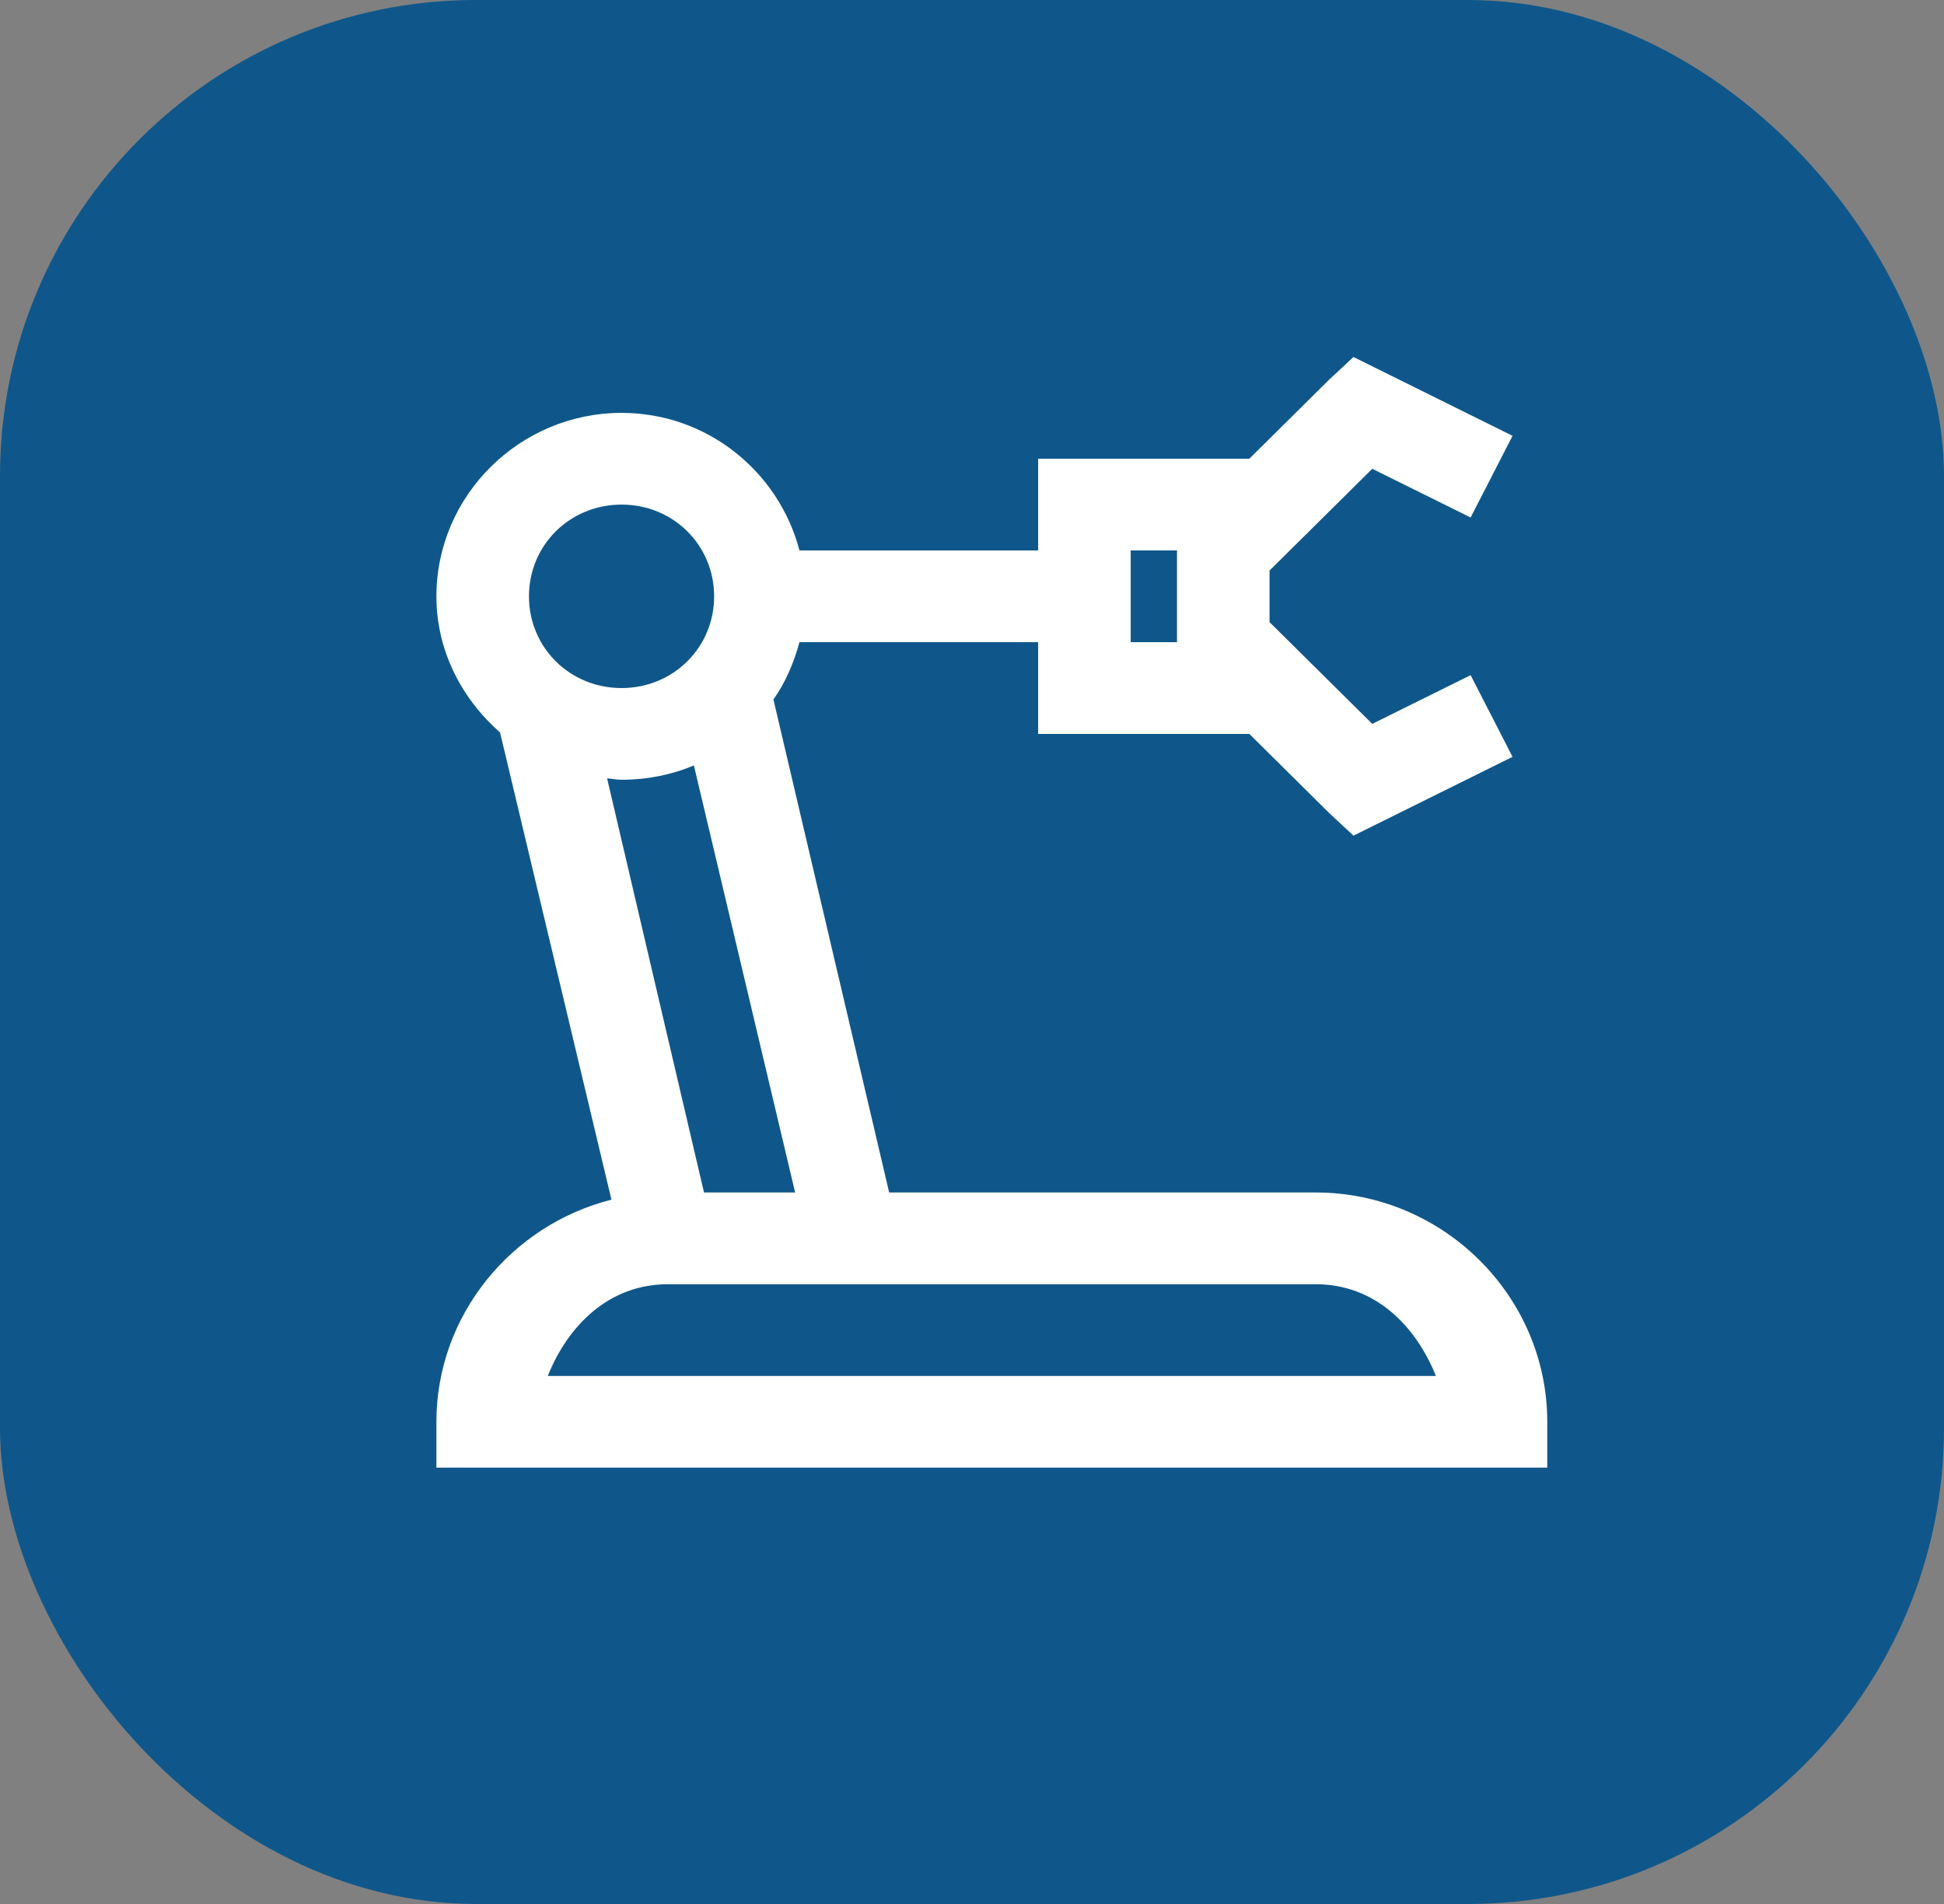
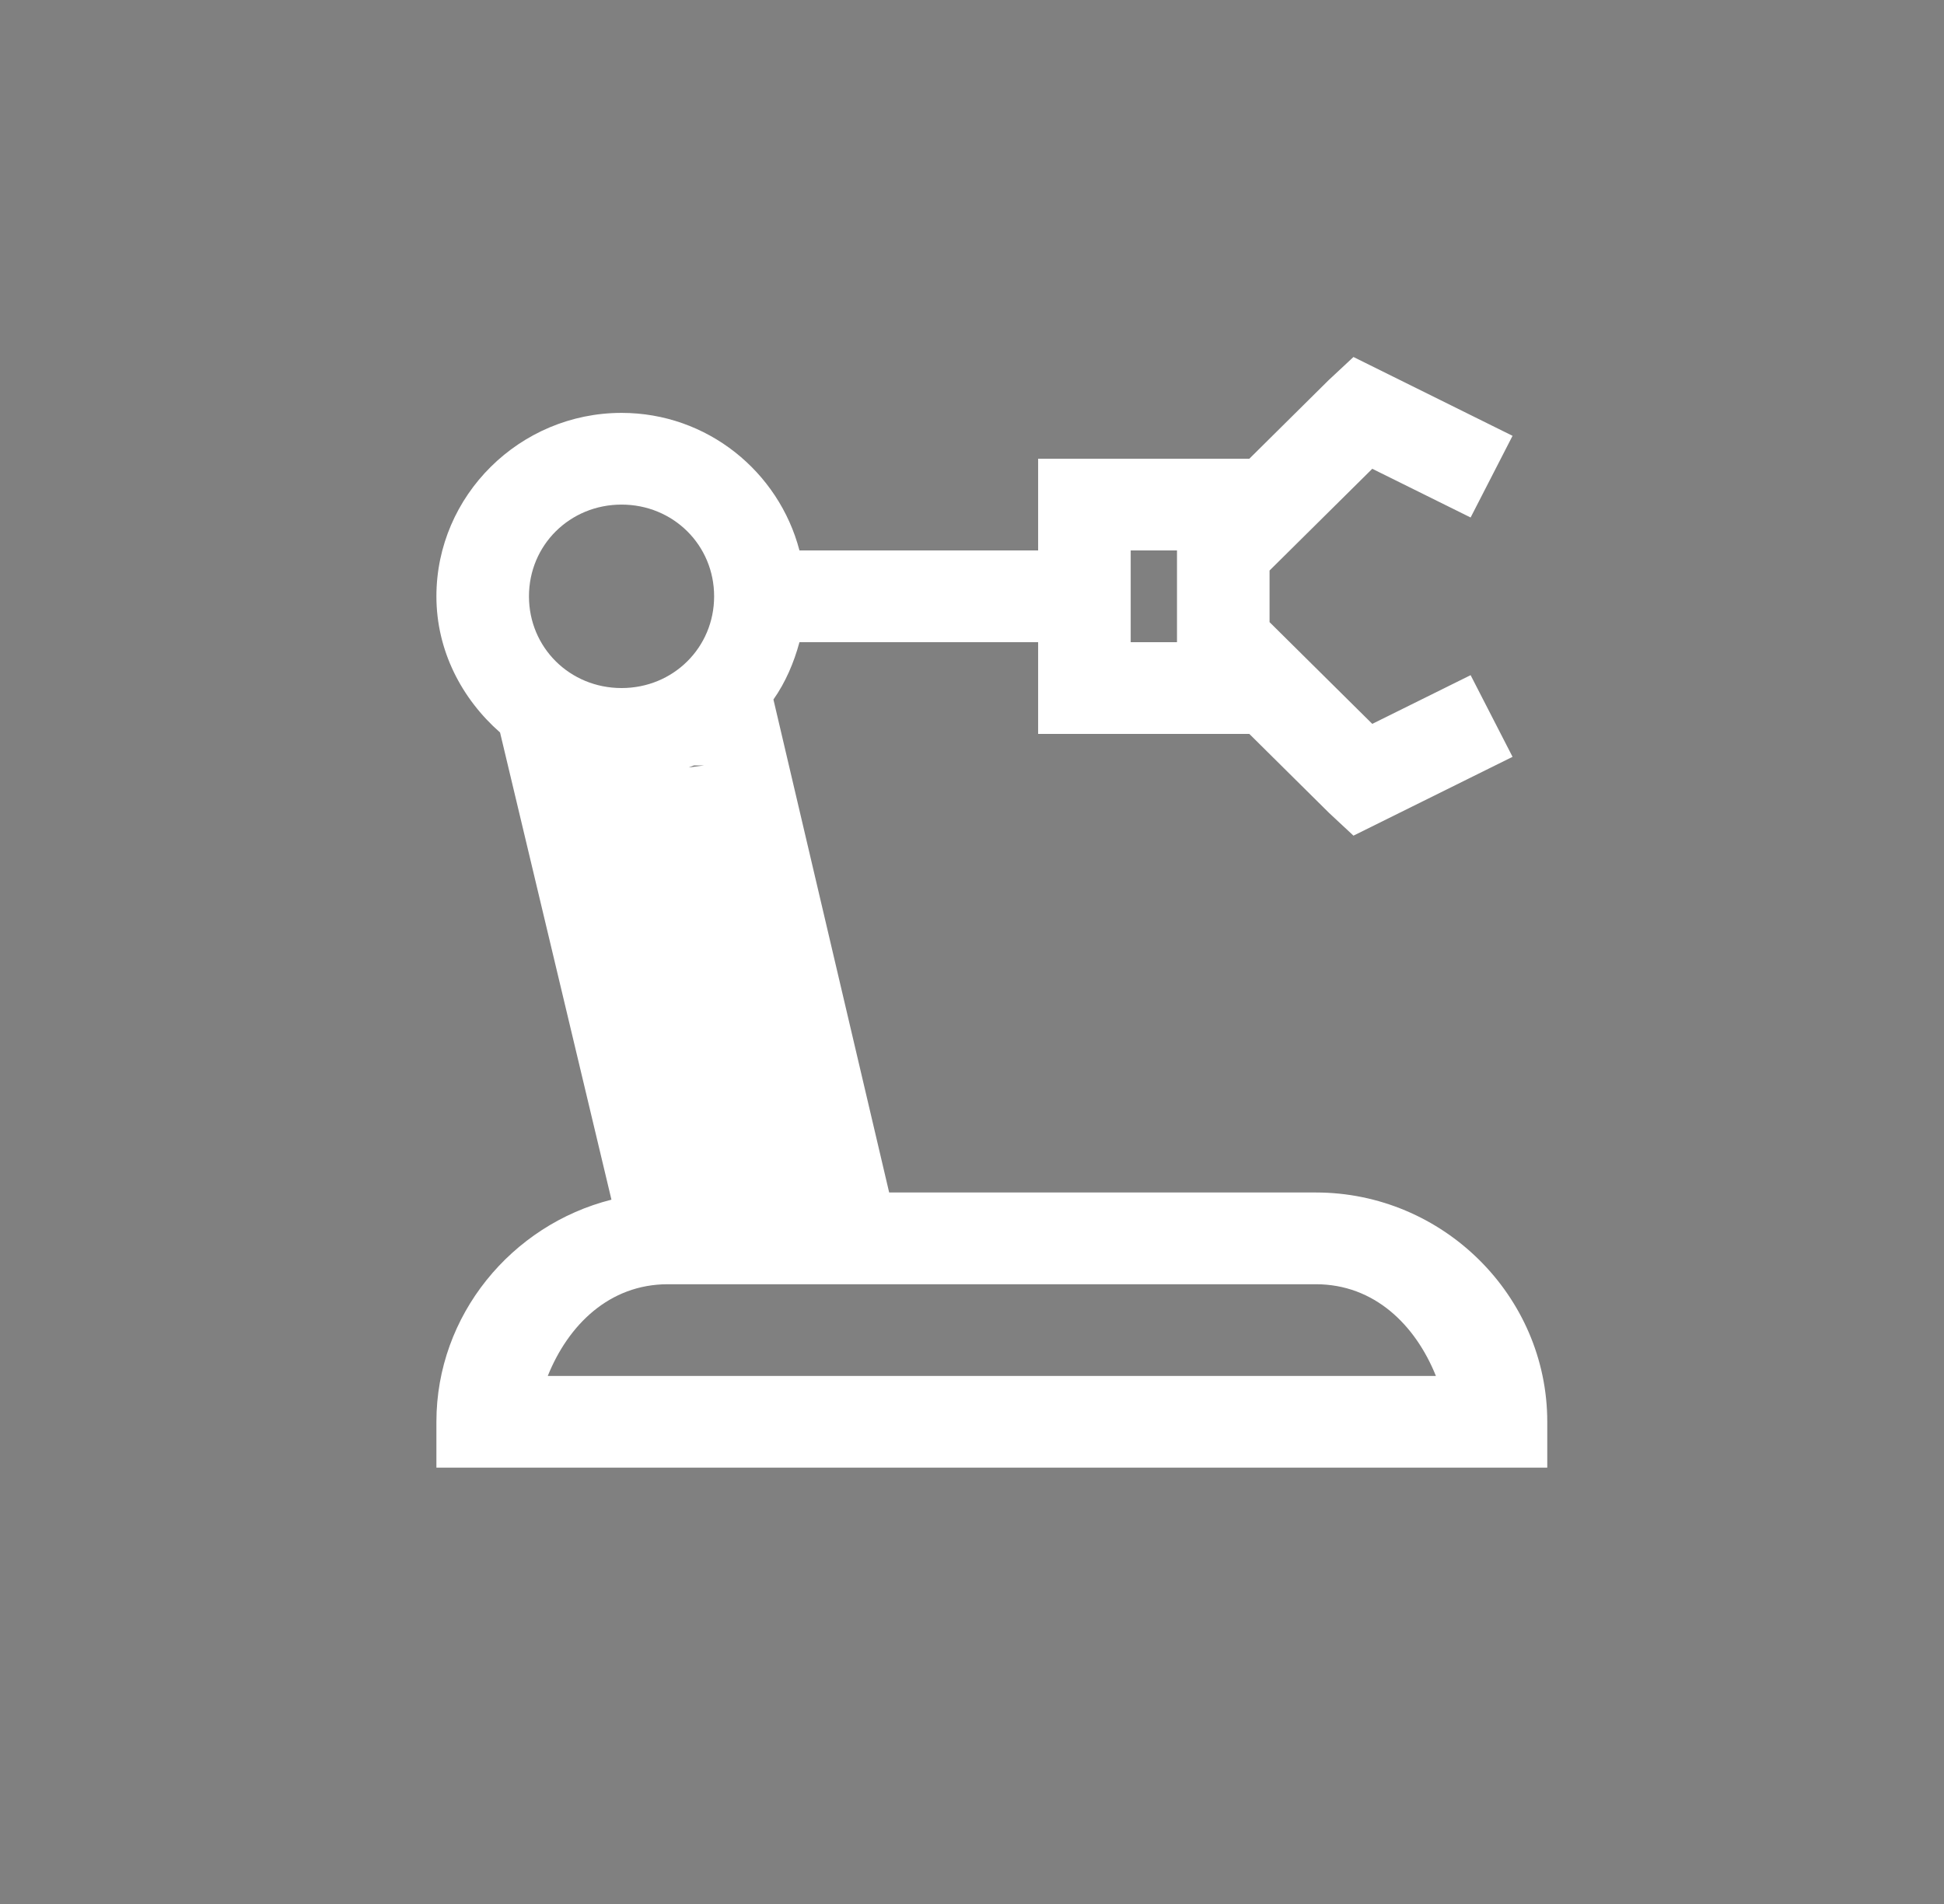
<svg xmlns="http://www.w3.org/2000/svg" width="49" height="48" viewBox="0 0 49 48" fill="none">
  <rect x="0" y="0" width="49" height="48" fill="#808080" stroke="none" />
-   <rect width="49" height="48" rx="12" fill="#0F578A" />
-   <path d="M34.115 9L33.495 9.578L31.49 11.565H26.167V13.877H20.151C19.631 11.89 17.827 10.409 15.667 10.409C13.101 10.409 11 12.491 11 15.034C11 16.402 11.638 17.617 12.604 18.466L15.412 30.244C12.891 30.881 11 33.157 11 35.844V37H39V35.844C39 32.669 36.37 30.063 33.167 30.063H22.412L19.495 17.635C19.8 17.201 20.01 16.709 20.151 16.19H26.167V18.502H31.49L33.495 20.489L34.115 21.067L38.125 19.08L37.068 17.021L34.589 18.249L32 15.684V14.383L34.589 11.818L37.068 13.046L38.125 10.987L34.115 9ZM15.667 12.721C16.97 12.721 18 13.742 18 15.034C18 16.325 16.97 17.346 15.667 17.346C14.363 17.346 13.333 16.325 13.333 15.034C13.333 13.742 14.363 12.721 15.667 12.721ZM28.5 13.877H29.667V16.19H28.5V13.877ZM17.49 19.297L20.042 30.063H17.745L15.302 19.622C15.421 19.631 15.544 19.658 15.667 19.658C16.309 19.658 16.934 19.532 17.49 19.297ZM16.833 32.376H33.167C34.643 32.376 35.678 33.405 36.193 34.688H13.807C14.322 33.405 15.357 32.376 16.833 32.376Z" fill="white" />
+   <path d="M34.115 9L33.495 9.578L31.49 11.565H26.167V13.877H20.151C19.631 11.89 17.827 10.409 15.667 10.409C13.101 10.409 11 12.491 11 15.034C11 16.402 11.638 17.617 12.604 18.466L15.412 30.244C12.891 30.881 11 33.157 11 35.844V37H39V35.844C39 32.669 36.37 30.063 33.167 30.063H22.412L19.495 17.635C19.8 17.201 20.01 16.709 20.151 16.19H26.167V18.502H31.49L33.495 20.489L34.115 21.067L38.125 19.08L37.068 17.021L34.589 18.249L32 15.684V14.383L34.589 11.818L37.068 13.046L38.125 10.987L34.115 9ZM15.667 12.721C16.97 12.721 18 13.742 18 15.034C18 16.325 16.97 17.346 15.667 17.346C14.363 17.346 13.333 16.325 13.333 15.034C13.333 13.742 14.363 12.721 15.667 12.721ZM28.5 13.877H29.667V16.19H28.5V13.877ZM17.49 19.297H17.745L15.302 19.622C15.421 19.631 15.544 19.658 15.667 19.658C16.309 19.658 16.934 19.532 17.49 19.297ZM16.833 32.376H33.167C34.643 32.376 35.678 33.405 36.193 34.688H13.807C14.322 33.405 15.357 32.376 16.833 32.376Z" fill="white" />
</svg>